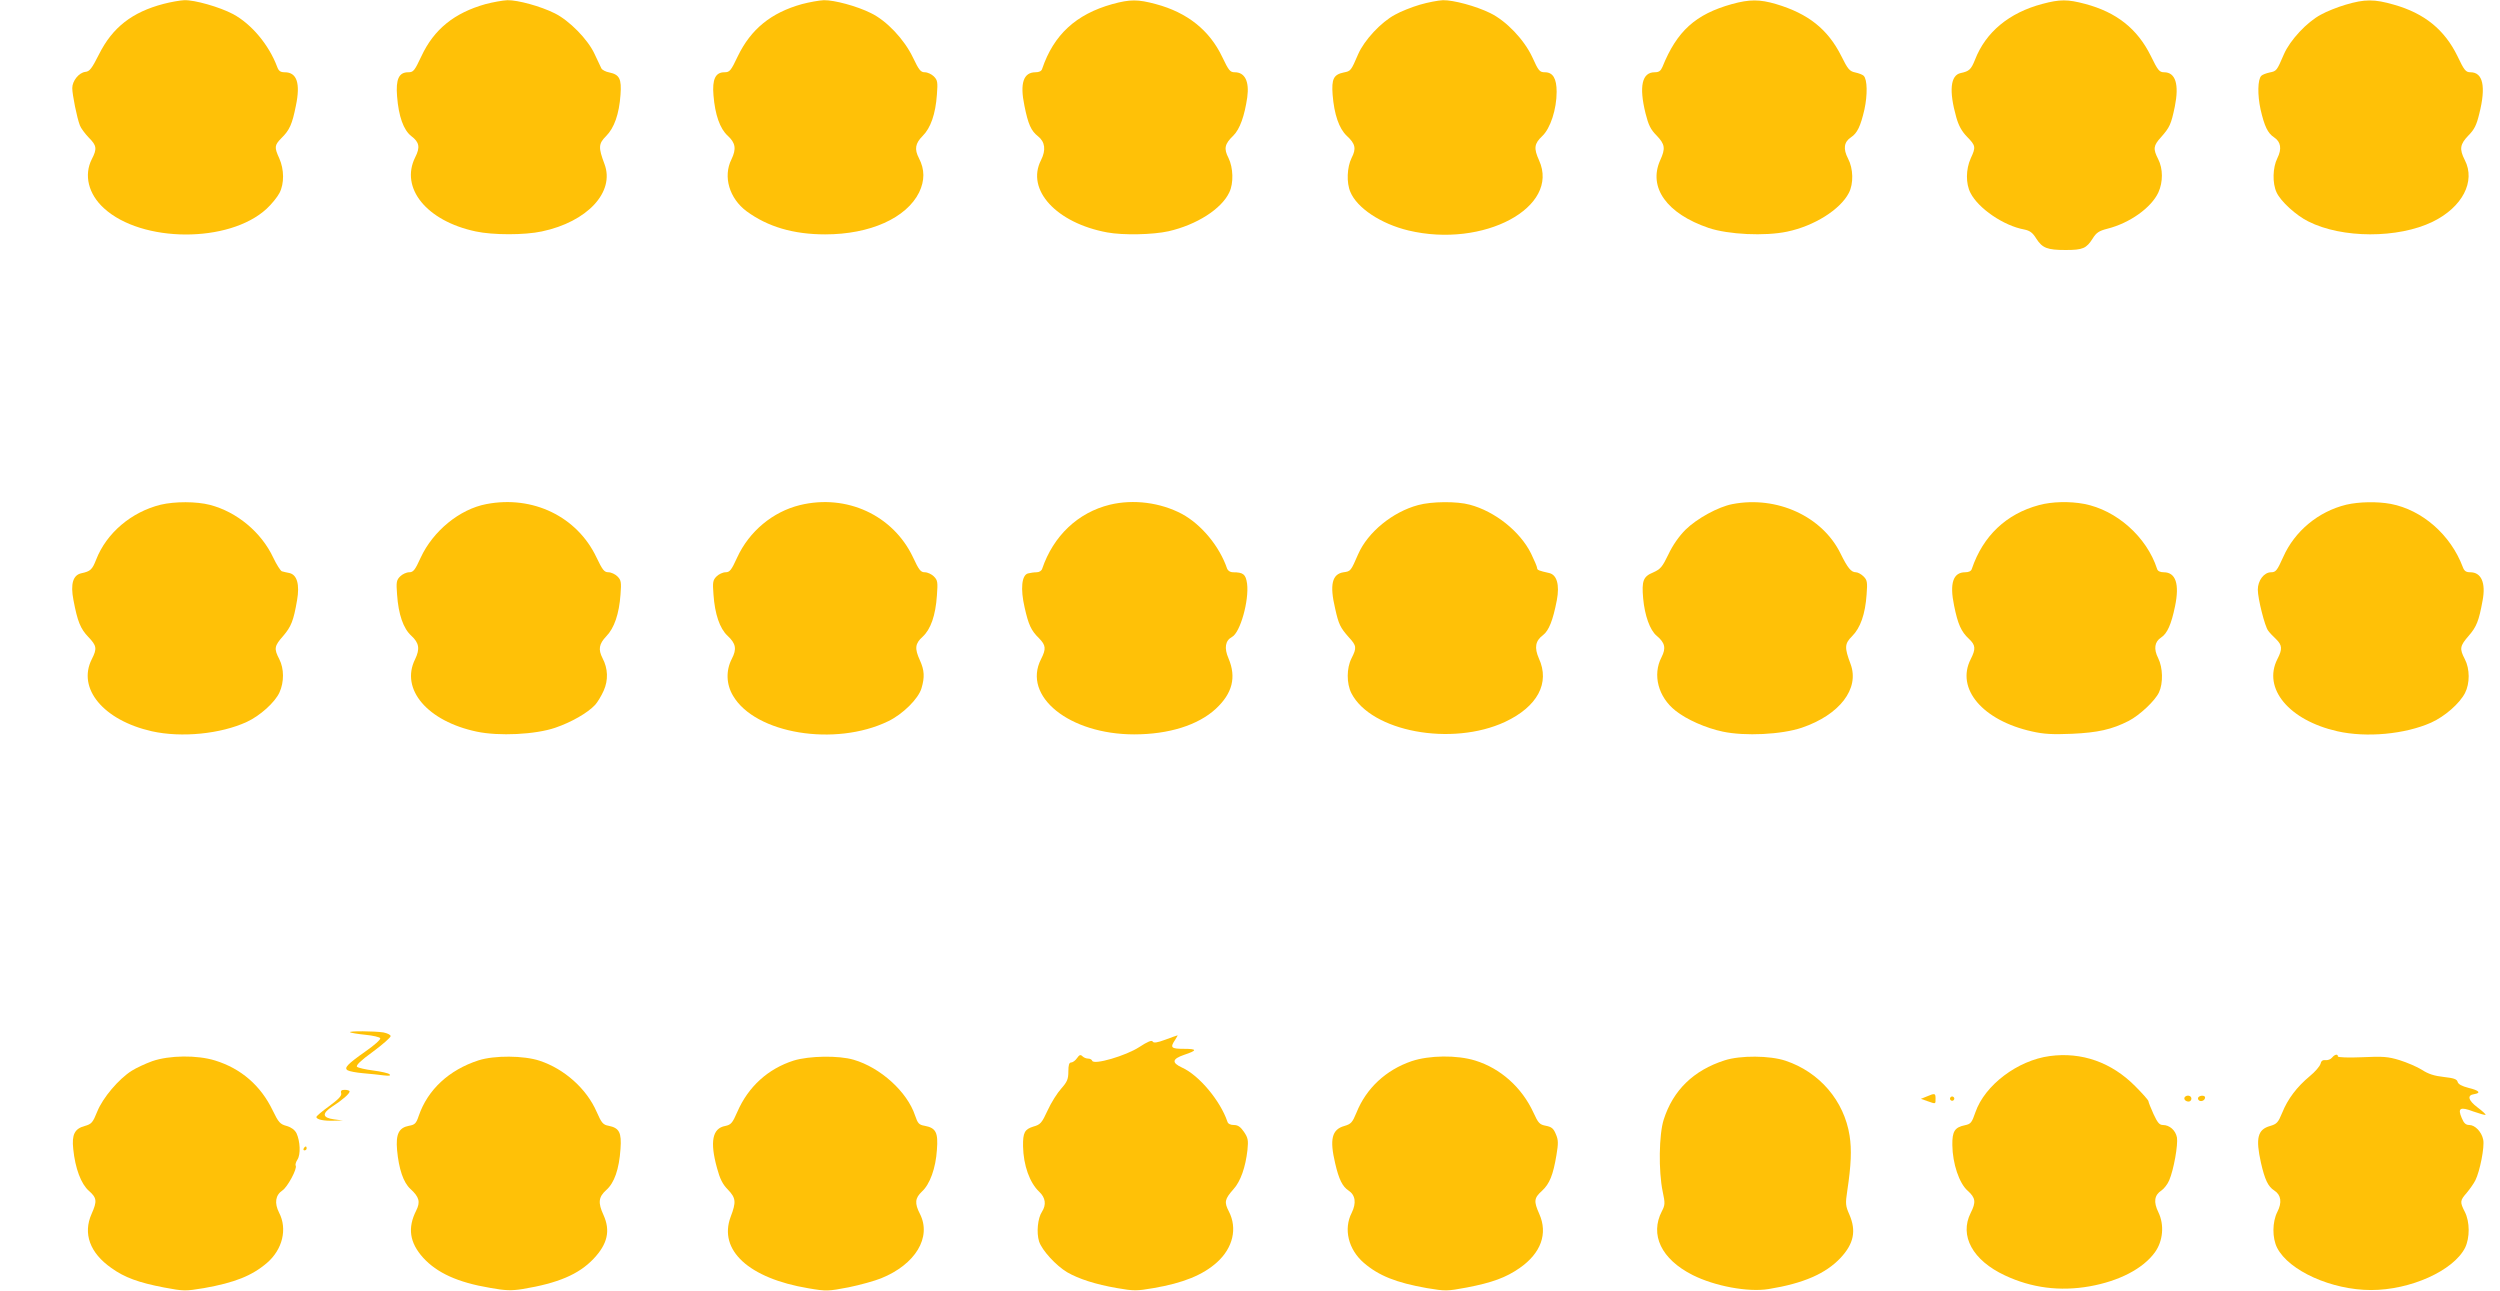
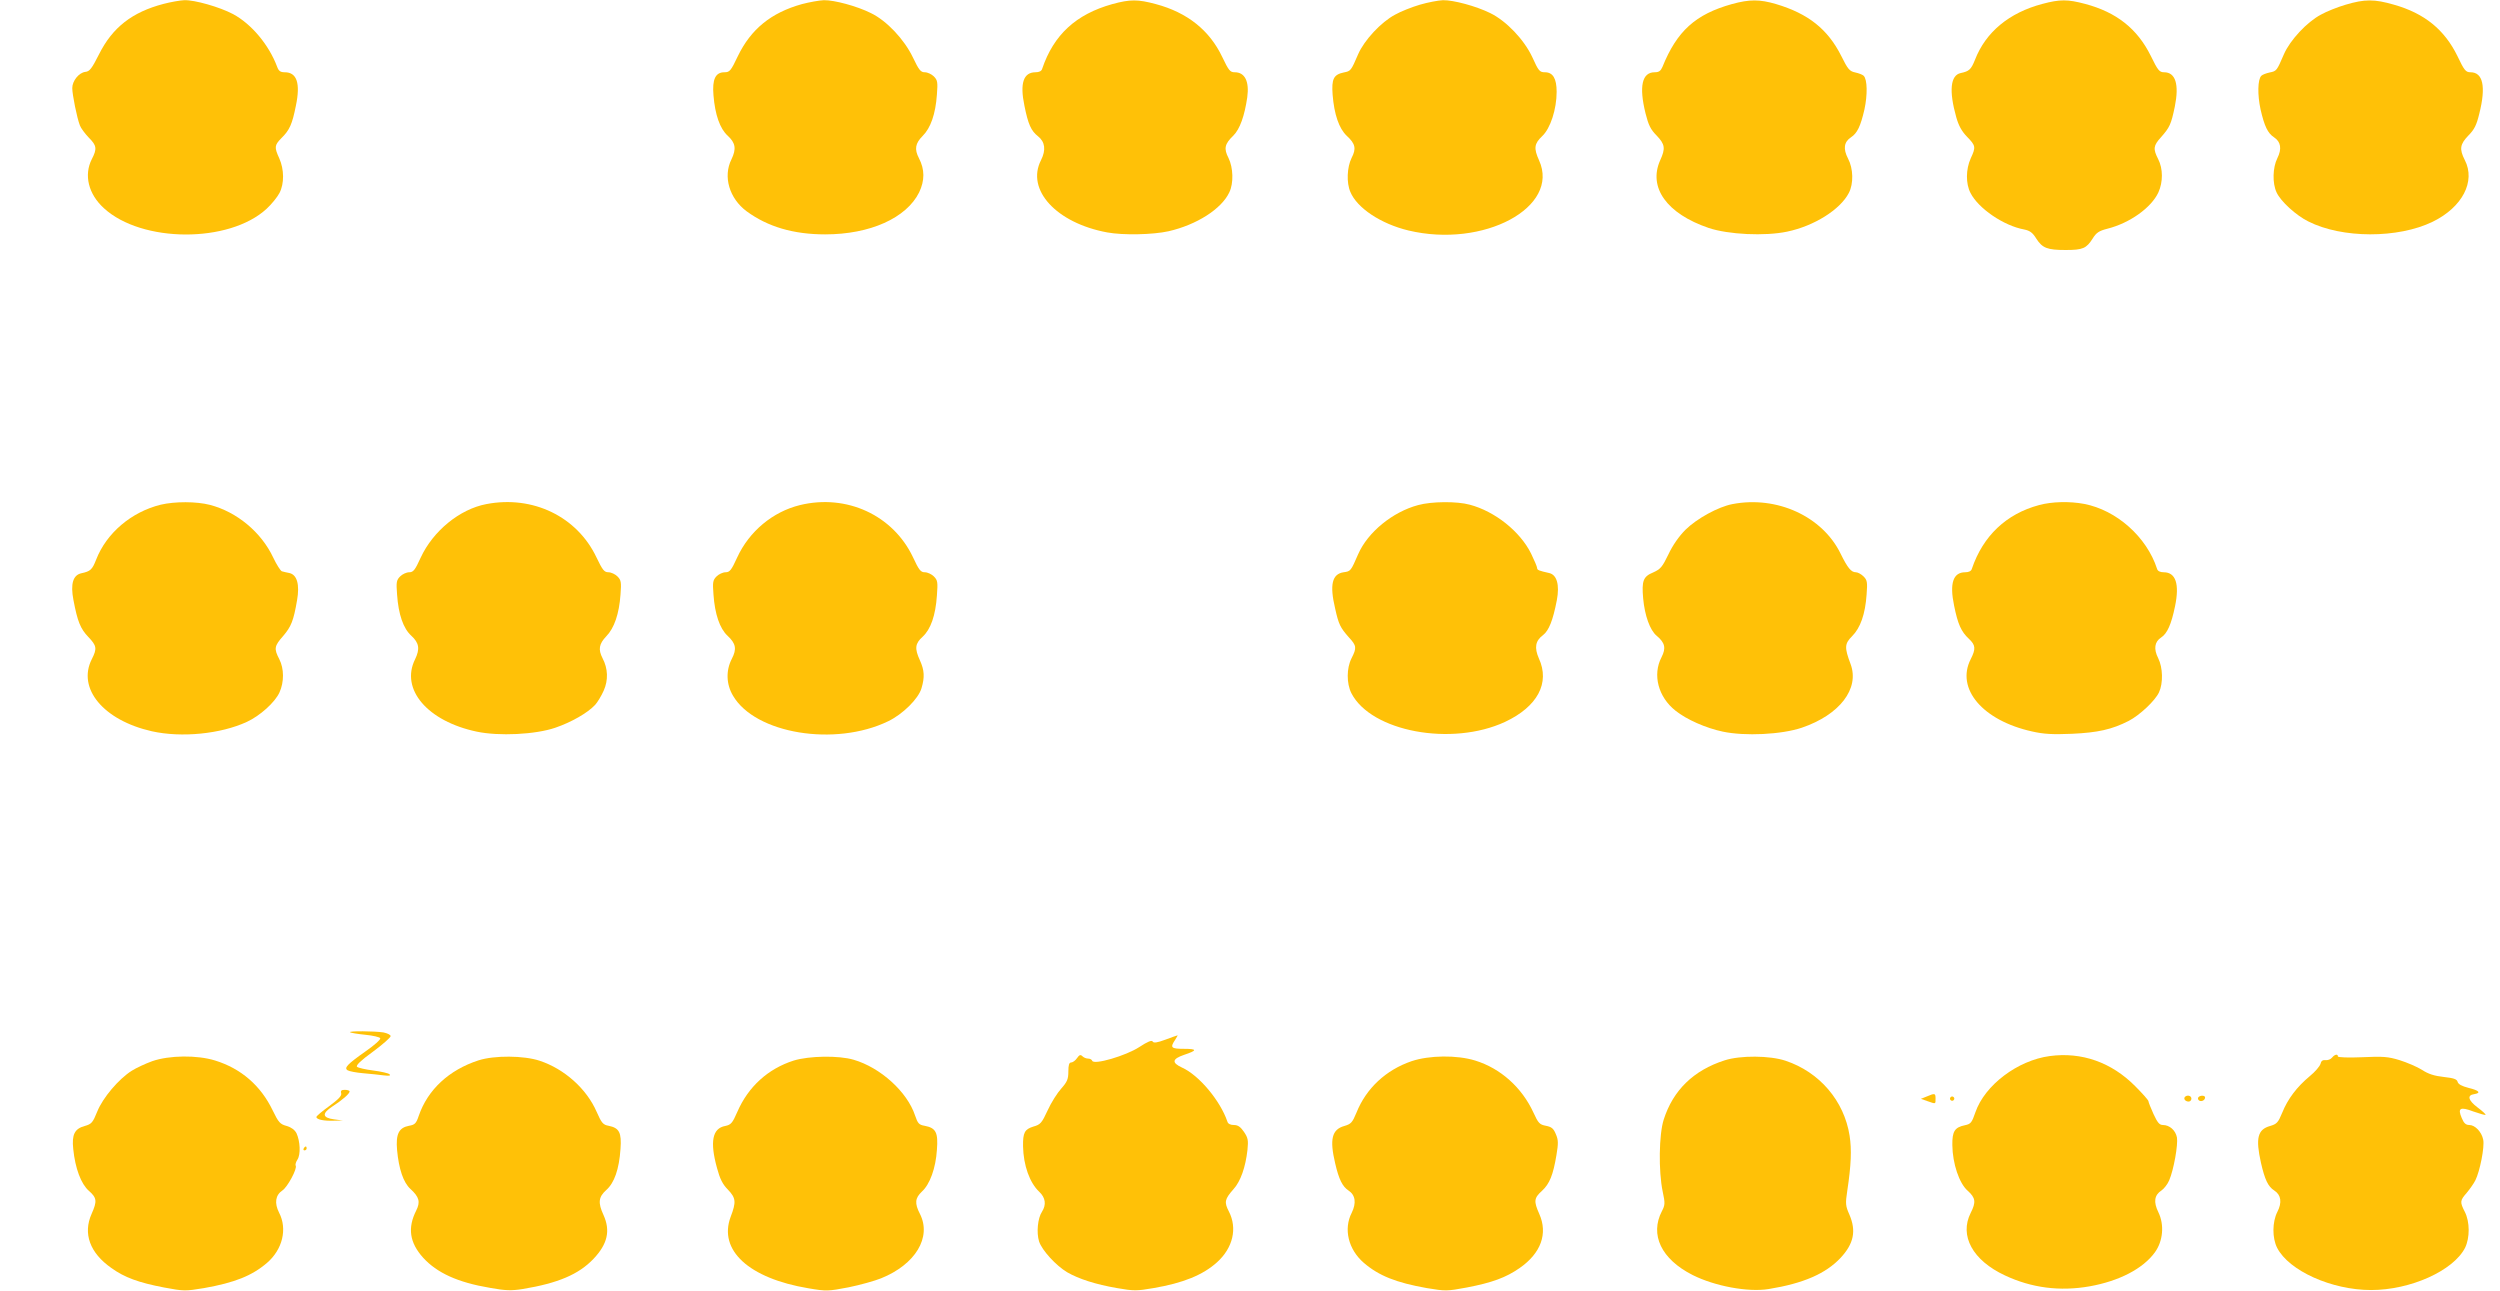
<svg xmlns="http://www.w3.org/2000/svg" version="1.0" width="1280pt" height="661pt" viewBox="0 0 1280 661" preserveAspectRatio="xMidYMid meet">
  <g transform="translate(0,661) scale(0.1,-0.1)" fill="#ffc107" stroke="none">
    <path d="M837 6590 c-160 -42 -261 -120 -330 -258 -37 -73 -48 -88 -70 -90 -33 -4 -67 -46 -67 -83 0 -33 24 -153 39 -191 5 -14 26 -42 45 -62 41 -41 44 -57 16 -111 -41 -81 -18 -178 62 -251 194 -178 641 -180 833 -3 26 24 55 60 66 81 25 48 24 121 -1 177 -26 57 -25 67 10 103 43 42 56 72 75 167 24 115 5 171 -57 171 -22 0 -31 6 -39 28 -42 112 -131 219 -226 270 -68 36 -197 73 -250 71 -21 -1 -68 -9 -106 -19z" />
-     <path d="M2486 6589 c-160 -45 -264 -129 -328 -266 -36 -76 -41 -83 -68 -83 -48 0 -64 -36 -57 -123 8 -103 33 -173 73 -204 41 -31 46 -57 20 -108 -79 -158 59 -327 310 -380 88 -19 250 -19 338 0 233 49 375 202 321 345 -32 85 -31 104 8 143 42 42 67 113 74 212 6 81 -5 103 -57 114 -18 3 -37 13 -41 21 -4 8 -20 42 -35 74 -34 74 -129 171 -204 208 -72 36 -189 68 -242 67 -24 -1 -74 -10 -112 -20z" />
    <path d="M4106 6589 c-158 -44 -261 -128 -328 -266 -36 -76 -42 -83 -69 -83 -46 0 -63 -36 -56 -118 8 -99 33 -171 73 -207 40 -37 45 -67 19 -121 -44 -88 -11 -200 78 -266 108 -79 239 -118 402 -118 230 0 416 84 481 215 29 61 29 117 -1 175 -24 46 -19 76 19 114 41 41 66 112 73 212 5 64 3 74 -16 93 -11 11 -32 21 -46 21 -21 0 -30 11 -61 76 -44 92 -134 188 -215 227 -72 36 -188 67 -241 66 -24 -1 -74 -10 -112 -20z" />
    <path d="M5695 6589 c-186 -52 -300 -157 -359 -331 -3 -12 -16 -18 -34 -18 -62 0 -81 -56 -57 -171 19 -95 34 -129 70 -157 36 -29 41 -70 15 -122 -78 -152 79 -322 339 -370 81 -15 233 -12 314 6 144 33 271 114 311 199 23 47 20 127 -4 176 -25 48 -20 72 25 115 33 33 57 100 71 196 11 81 -12 128 -64 128 -24 0 -31 9 -64 78 -65 137 -179 228 -340 271 -93 25 -131 25 -223 0z" />
    <path d="M7270 6586 c-41 -12 -99 -35 -127 -51 -72 -38 -158 -131 -189 -202 -37 -86 -38 -87 -74 -94 -52 -11 -63 -33 -57 -114 8 -101 33 -173 72 -210 45 -41 50 -66 25 -114 -23 -47 -27 -126 -6 -174 34 -82 156 -163 297 -197 385 -92 778 119 669 359 -28 62 -25 85 16 124 42 39 74 138 74 227 0 68 -19 100 -60 100 -27 0 -33 7 -64 76 -42 91 -134 187 -216 227 -73 36 -189 67 -242 66 -24 -1 -77 -11 -118 -23z" />
    <path d="M8867 6589 c-186 -52 -281 -138 -355 -321 -9 -21 -18 -28 -40 -28 -65 0 -81 -72 -47 -210 15 -60 26 -83 57 -114 43 -45 46 -66 18 -127 -62 -139 34 -273 248 -346 101 -34 288 -43 402 -19 139 29 272 113 316 198 25 48 23 125 -4 176 -26 50 -21 85 15 109 32 21 49 56 69 143 16 74 15 153 -4 172 -6 6 -25 13 -43 17 -29 6 -38 16 -72 85 -69 137 -169 216 -333 265 -85 25 -136 25 -227 0z" />
-     <path d="M10457 6590 c-170 -45 -290 -144 -345 -286 -20 -50 -30 -59 -73 -68 -53 -11 -61 -91 -23 -226 12 -43 28 -72 55 -100 45 -46 46 -53 19 -111 -25 -56 -26 -129 -1 -177 40 -79 170 -168 275 -187 29 -6 43 -16 62 -47 31 -48 56 -58 150 -58 88 0 106 8 138 58 19 31 33 40 76 51 115 29 225 108 261 186 24 53 24 121 -1 170 -27 53 -25 69 14 112 45 51 52 66 71 157 23 114 4 176 -55 176 -24 0 -32 10 -68 84 -69 139 -175 223 -336 266 -90 24 -129 24 -219 0z" />
+     <path d="M10457 6590 c-170 -45 -290 -144 -345 -286 -20 -50 -30 -59 -73 -68 -53 -11 -61 -91 -23 -226 12 -43 28 -72 55 -100 45 -46 46 -53 19 -111 -25 -56 -26 -129 -1 -177 40 -79 170 -168 275 -187 29 -6 43 -16 62 -47 31 -48 56 -58 150 -58 88 0 106 8 138 58 19 31 33 40 76 51 115 29 225 108 261 186 24 53 24 121 -1 170 -27 53 -25 69 14 112 45 51 52 66 71 157 23 114 4 176 -55 176 -24 0 -32 10 -68 84 -69 139 -175 223 -336 266 -90 24 -129 24 -219 0" />
    <path d="M12010 6586 c-41 -12 -99 -35 -127 -51 -72 -38 -158 -131 -189 -202 -37 -86 -38 -87 -73 -94 -18 -4 -37 -11 -43 -17 -19 -19 -20 -98 -4 -172 20 -87 37 -122 69 -143 35 -23 41 -59 17 -107 -24 -48 -26 -128 -4 -175 21 -46 100 -118 163 -149 172 -87 459 -88 637 -1 151 74 220 206 164 315 -29 57 -25 81 18 126 31 31 42 54 56 112 35 139 19 212 -45 212 -24 0 -32 9 -67 83 -66 135 -169 219 -325 263 -100 29 -149 29 -247 0z" />
    <path d="M823 4026 c-150 -37 -278 -145 -331 -282 -20 -51 -29 -59 -75 -69 -43 -9 -57 -54 -41 -137 21 -111 36 -147 76 -189 43 -45 46 -59 18 -114 -76 -150 60 -313 307 -369 152 -34 353 -14 487 48 67 31 144 100 167 151 24 53 24 121 -1 170 -28 54 -26 67 20 119 41 48 53 78 71 183 14 80 0 130 -39 139 -15 3 -33 7 -39 9 -7 3 -27 34 -44 70 -61 130 -186 234 -324 270 -70 18 -179 18 -252 1z" />
    <path d="M2490 4029 c-137 -26 -273 -138 -336 -274 -29 -64 -38 -75 -59 -75 -14 0 -35 -10 -46 -21 -19 -19 -21 -29 -16 -93 7 -102 32 -174 73 -211 40 -37 45 -67 19 -121 -76 -153 64 -317 316 -370 113 -24 300 -15 402 20 82 28 166 76 204 117 12 13 32 46 44 73 24 54 22 113 -6 166 -23 45 -18 73 19 112 41 42 66 115 73 214 5 64 3 74 -16 93 -11 11 -32 21 -46 21 -21 0 -30 11 -61 76 -99 209 -326 319 -564 273z" />
    <path d="M4096 4024 c-139 -34 -260 -134 -322 -269 -29 -64 -38 -75 -59 -75 -14 0 -35 -10 -46 -21 -19 -19 -21 -29 -16 -93 7 -100 32 -174 72 -211 43 -40 48 -68 22 -118 -31 -60 -29 -130 6 -189 114 -195 523 -262 794 -131 75 36 155 115 171 169 17 57 15 92 -8 143 -28 61 -25 86 14 121 41 38 66 108 73 211 5 69 4 78 -16 98 -11 11 -32 21 -46 21 -21 0 -30 11 -61 78 -102 214 -339 324 -578 266z" />
-     <path d="M5683 4026 c-164 -40 -290 -160 -347 -328 -3 -10 -15 -18 -28 -18 -13 0 -33 -3 -45 -6 -32 -9 -39 -79 -17 -174 20 -89 33 -118 74 -158 35 -36 37 -54 10 -107 -97 -190 145 -385 477 -385 177 0 327 47 418 131 85 79 106 161 65 258 -23 53 -17 91 18 110 42 22 88 187 77 273 -7 48 -19 58 -73 58 -13 0 -25 8 -29 18 -39 115 -132 227 -232 281 -110 58 -247 76 -368 47z" />
    <path d="M7261 4024 c-131 -35 -258 -139 -307 -251 -38 -87 -38 -88 -75 -93 -59 -9 -72 -64 -43 -186 18 -81 26 -97 70 -147 40 -43 41 -54 14 -107 -26 -51 -26 -129 -1 -179 101 -197 514 -274 787 -147 166 78 231 199 173 325 -24 55 -18 90 21 119 30 23 51 75 71 179 15 79 0 130 -39 139 -53 12 -62 15 -62 26 0 6 -14 39 -31 74 -56 113 -185 216 -314 250 -65 18 -195 17 -264 -2z" />
    <path d="M8870 4029 c-73 -14 -182 -74 -240 -131 -34 -34 -66 -80 -88 -127 -31 -64 -40 -75 -78 -92 -51 -21 -59 -43 -51 -133 8 -88 35 -163 69 -191 43 -36 49 -63 25 -110 -47 -90 -17 -204 72 -274 56 -45 156 -89 242 -107 113 -24 300 -15 404 20 194 66 297 200 250 326 -32 85 -31 104 8 143 42 42 67 112 74 213 5 64 3 74 -16 93 -11 11 -29 21 -39 21 -24 0 -42 22 -78 95 -93 191 -326 298 -554 254z" />
    <path d="M10440 4024 c-168 -45 -287 -158 -344 -326 -3 -12 -16 -18 -34 -18 -62 0 -81 -56 -57 -171 19 -94 36 -133 76 -170 34 -32 36 -51 9 -104 -77 -151 61 -314 314 -370 61 -14 106 -16 205 -12 131 6 204 22 290 66 56 29 135 103 155 146 22 47 20 127 -4 175 -24 47 -19 84 15 106 31 20 52 67 71 159 24 115 4 175 -58 175 -18 0 -31 6 -34 18 -53 163 -207 300 -373 332 -74 14 -165 12 -231 -6z" />
-     <path d="M12013 4026 c-143 -35 -264 -135 -323 -268 -31 -69 -38 -78 -62 -78 -36 0 -68 -42 -68 -89 0 -46 36 -189 53 -210 6 -9 24 -28 40 -43 32 -31 34 -51 7 -103 -76 -150 60 -313 307 -369 150 -34 347 -15 480 44 71 32 146 98 174 152 25 49 25 123 -1 173 -28 54 -26 67 20 120 40 46 52 76 71 181 17 90 -7 144 -63 144 -22 0 -31 6 -39 28 -62 164 -207 291 -368 322 -70 13 -163 11 -228 -4z" />
    <path d="M1792 1325 c3 -3 38 -9 78 -13 40 -4 75 -12 77 -18 2 -7 -31 -36 -74 -66 -95 -67 -113 -86 -93 -98 8 -5 44 -12 80 -15 36 -3 83 -8 105 -11 28 -3 37 -2 29 6 -5 5 -43 14 -83 19 -40 5 -78 14 -83 19 -7 7 20 33 81 77 50 37 91 73 91 80 0 7 -17 15 -37 19 -46 7 -178 8 -171 1z" />
    <path d="M5967 1287 c-43 -16 -60 -18 -65 -10 -5 9 -26 0 -69 -28 -67 -44 -233 -93 -241 -70 -2 6 -11 11 -21 11 -9 0 -22 5 -29 12 -10 10 -16 7 -28 -10 -8 -12 -22 -22 -30 -22 -10 0 -14 -13 -14 -46 0 -39 -6 -53 -36 -87 -20 -22 -52 -72 -70 -112 -30 -65 -37 -73 -73 -83 -45 -14 -54 -31 -53 -101 2 -98 34 -187 83 -233 32 -30 37 -66 14 -102 -22 -33 -29 -107 -15 -152 15 -46 87 -124 144 -158 59 -34 145 -62 255 -81 86 -15 101 -15 187 0 152 26 253 67 325 132 82 74 105 174 61 260 -25 48 -22 63 24 115 36 40 61 112 71 200 5 50 3 62 -18 93 -18 26 -31 35 -52 35 -17 0 -30 6 -33 18 -36 106 -145 237 -232 276 -54 25 -51 44 10 65 69 23 69 31 0 31 -66 0 -72 6 -46 45 9 14 15 25 13 24 -2 0 -30 -10 -62 -22z" />
    <path d="M10495 1203 c-165 -22 -333 -149 -381 -288 -18 -53 -24 -60 -53 -66 -53 -11 -66 -31 -65 -102 1 -94 35 -196 79 -234 40 -36 43 -58 15 -113 -59 -117 10 -243 175 -320 136 -64 281 -83 434 -56 151 27 273 90 334 174 42 58 49 141 18 205 -26 53 -21 88 16 112 13 9 31 32 39 51 24 56 46 183 40 220 -7 37 -38 64 -72 64 -18 0 -28 13 -48 56 -14 31 -26 61 -26 66 0 5 -31 40 -68 77 -121 122 -274 176 -437 154z" />
    <path d="M11940 1195 c-7 -9 -22 -14 -33 -13 -15 2 -23 -4 -26 -19 -4 -13 -28 -41 -55 -63 -66 -55 -113 -117 -141 -187 -21 -51 -28 -58 -62 -68 -64 -18 -75 -62 -47 -188 20 -87 36 -122 69 -143 34 -22 40 -61 15 -109 -26 -51 -27 -133 -1 -184 60 -117 279 -216 481 -216 202 0 421 99 481 216 25 51 25 133 -1 184 -26 51 -25 58 9 97 15 18 36 47 45 65 23 46 48 172 40 208 -8 40 -42 75 -71 75 -18 0 -28 9 -39 36 -22 51 -8 59 60 33 32 -11 59 -19 62 -17 2 3 -17 20 -41 38 -48 36 -55 63 -17 68 37 6 25 19 -29 32 -35 9 -53 19 -56 31 -4 14 -19 19 -71 25 -47 5 -79 15 -111 36 -25 16 -77 38 -115 50 -59 18 -85 20 -192 15 -70 -3 -124 -1 -124 4 0 14 -16 11 -30 -6z" />
    <path d="M780 1177 c-36 -13 -83 -35 -105 -49 -67 -42 -149 -139 -177 -209 -23 -57 -29 -64 -64 -74 -52 -14 -67 -44 -59 -118 10 -99 40 -179 80 -214 41 -36 43 -53 14 -118 -45 -101 -9 -200 101 -277 68 -49 140 -75 270 -100 102 -19 108 -19 205 -3 157 28 245 63 322 129 80 69 105 174 62 257 -25 49 -19 90 17 114 26 17 77 112 68 127 -3 5 1 19 9 31 17 26 14 94 -5 135 -9 17 -26 30 -50 37 -34 9 -42 18 -72 80 -61 127 -162 214 -294 255 -93 29 -235 27 -322 -3z" />
    <path d="M2450 1181 c-151 -49 -260 -150 -306 -284 -13 -39 -20 -46 -50 -51 -52 -10 -68 -42 -61 -124 9 -97 32 -166 68 -199 46 -42 52 -67 30 -111 -45 -89 -34 -164 35 -241 71 -78 177 -127 344 -155 78 -14 107 -15 165 -6 182 30 288 75 364 155 72 76 87 144 51 224 -29 63 -26 92 14 128 41 36 66 106 73 211 6 83 -6 107 -61 118 -28 5 -36 14 -61 71 -51 118 -165 220 -292 262 -81 27 -232 28 -313 2z" />
    <path d="M4064 1180 c-132 -42 -233 -134 -289 -263 -25 -58 -33 -66 -62 -72 -66 -12 -79 -81 -42 -215 15 -56 29 -84 56 -111 41 -43 43 -63 14 -139 -64 -171 93 -315 398 -366 94 -16 101 -15 206 5 59 12 134 33 166 46 176 71 260 210 199 330 -28 54 -25 81 10 114 41 37 71 120 77 214 7 89 -5 112 -63 123 -29 5 -35 12 -49 53 -40 121 -177 245 -314 285 -77 23 -229 20 -307 -4z" />
    <path d="M7228 1177 c-132 -45 -233 -139 -283 -264 -21 -51 -28 -58 -62 -68 -64 -18 -76 -68 -47 -191 19 -82 37 -119 69 -140 35 -23 40 -64 16 -113 -43 -83 -18 -188 62 -257 77 -66 165 -101 322 -129 97 -16 103 -16 205 3 130 25 201 51 271 100 109 76 145 176 100 277 -29 65 -27 81 14 118 39 36 57 81 74 183 10 60 10 77 -3 107 -12 29 -21 37 -51 43 -32 6 -39 13 -64 68 -59 128 -168 226 -298 266 -94 29 -235 27 -325 -3z" />
    <path d="M8830 1181 c-159 -51 -264 -153 -312 -304 -24 -75 -27 -263 -5 -368 13 -60 12 -69 -4 -100 -63 -121 -3 -246 157 -327 113 -57 284 -89 389 -72 179 29 293 79 369 160 67 72 81 137 45 221 -20 45 -21 56 -11 122 20 132 23 211 12 282 -28 179 -154 326 -328 384 -80 27 -232 28 -312 2z" />
    <path d="M1747 1012 c3 -13 -14 -30 -61 -65 -36 -26 -66 -51 -66 -56 0 -13 38 -21 90 -19 l45 1 -45 6 c-60 8 -63 30 -8 66 51 33 88 65 88 77 0 4 -11 8 -24 8 -18 0 -23 -4 -19 -18z" />
    <path d="M9865 996 l-30 -12 34 -12 c43 -15 41 -16 41 13 0 28 -3 29 -45 11z" />
    <path d="M9986 991 c-4 -5 -2 -12 3 -15 5 -4 12 -2 15 3 4 5 2 12 -3 15 -5 4 -12 2 -15 -3z" />
    <path d="M11187 994 c-9 -10 2 -24 19 -24 8 0 14 7 14 15 0 15 -21 21 -33 9z" />
    <path d="M11255 991 c-3 -5 -1 -12 5 -16 12 -7 30 2 30 16 0 12 -27 12 -35 0z" />
    <path d="M1555 730 c-3 -5 -1 -10 4 -10 6 0 11 5 11 10 0 6 -2 10 -4 10 -3 0 -8 -4 -11 -10z" />
  </g>
</svg>